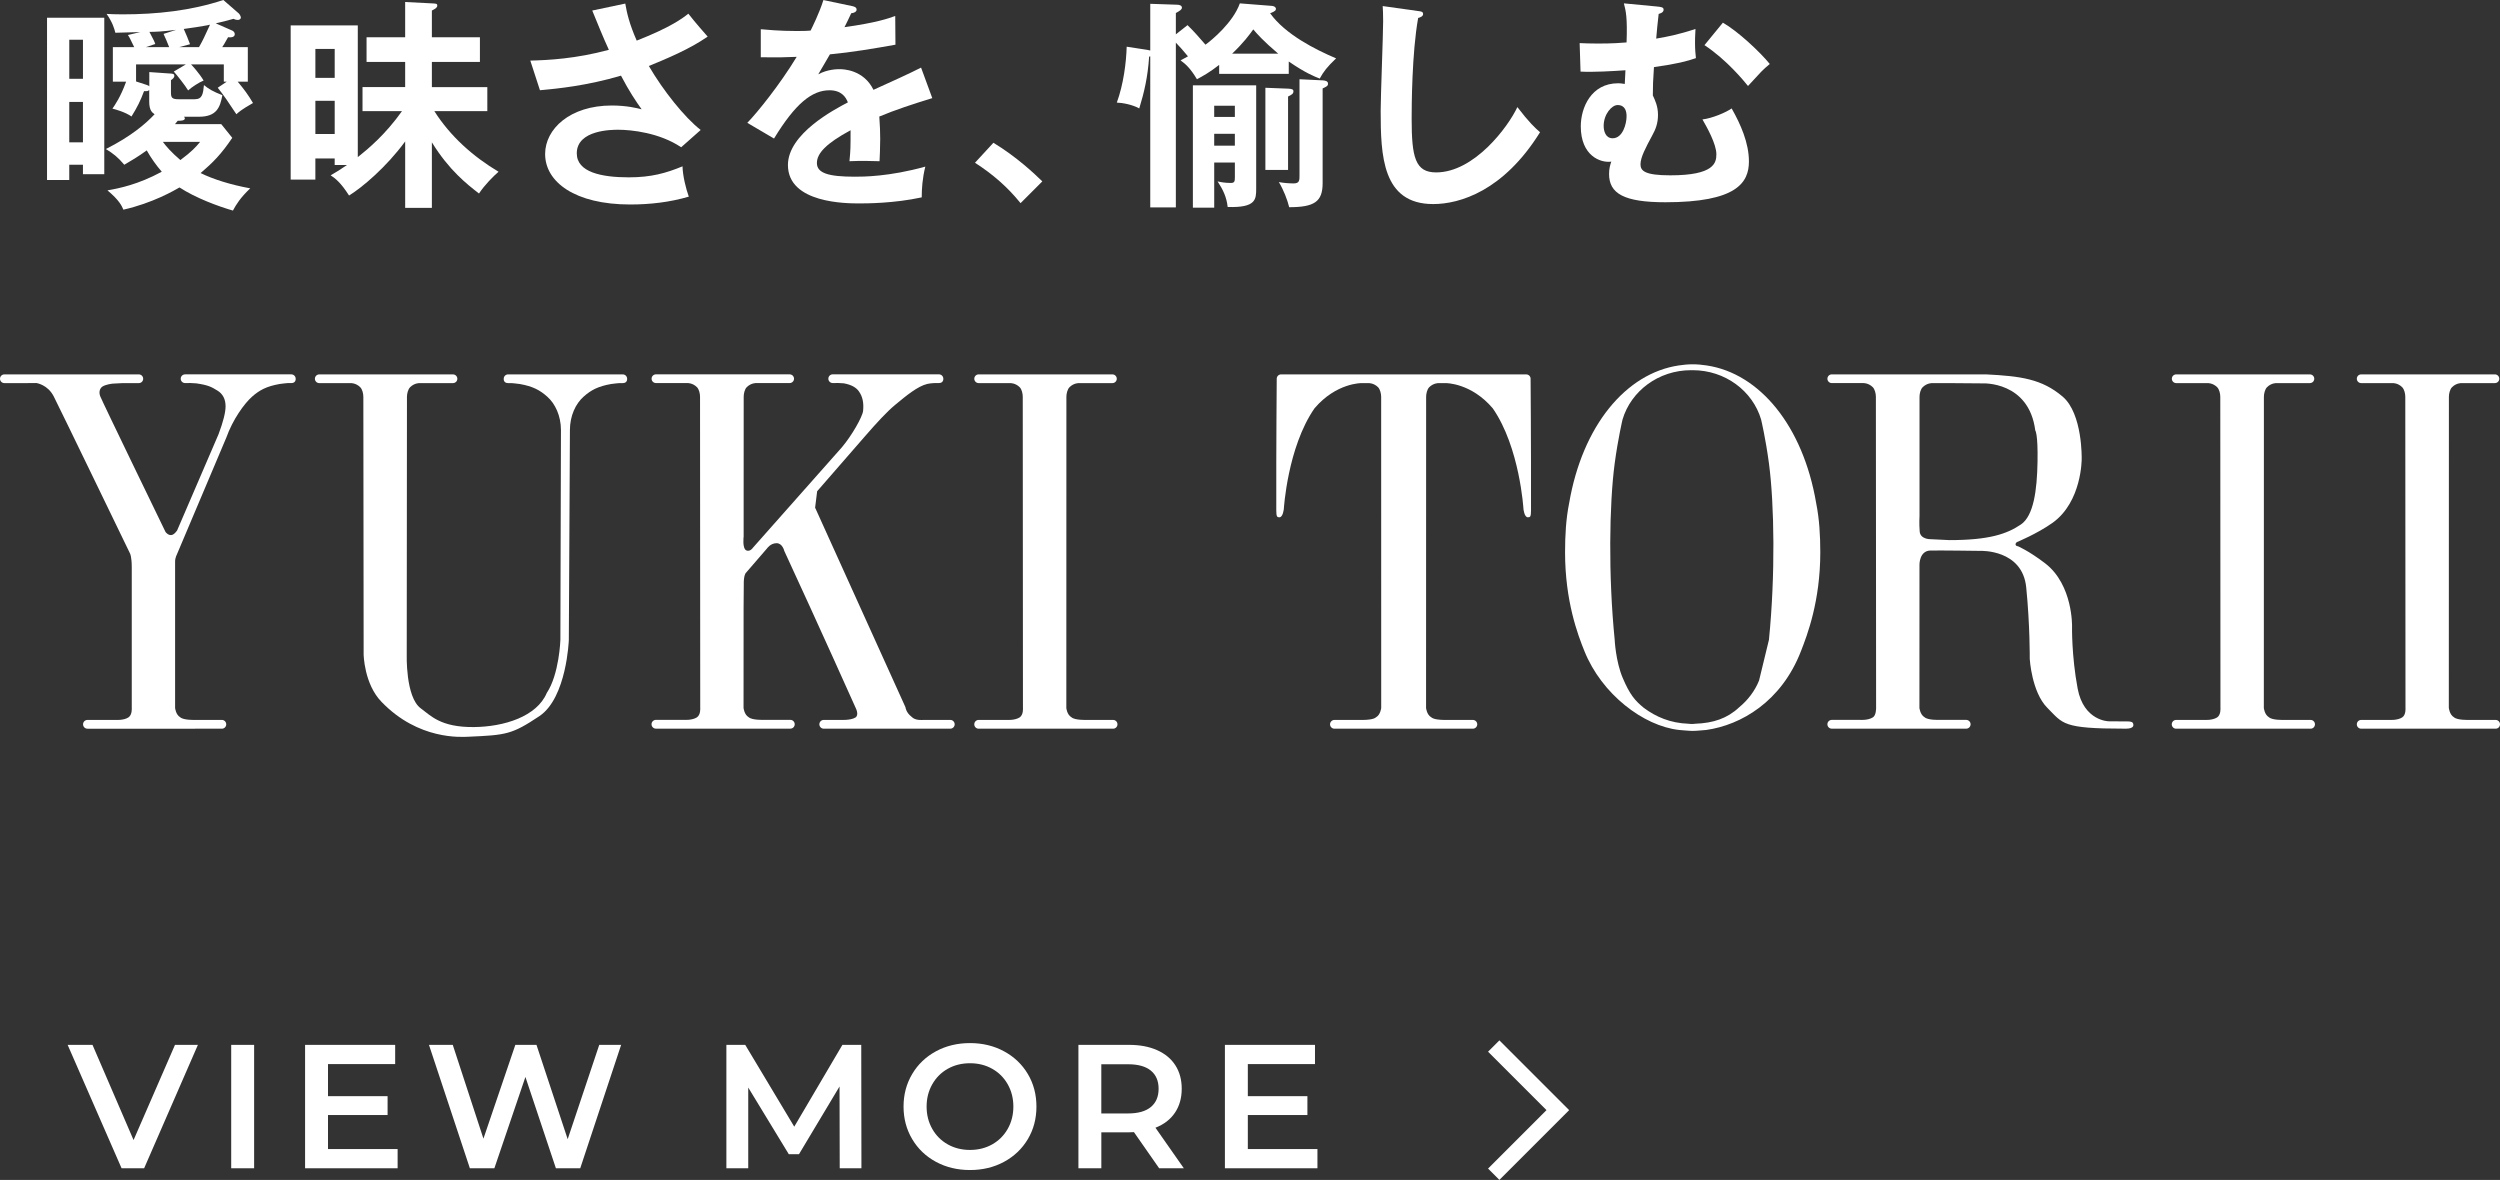
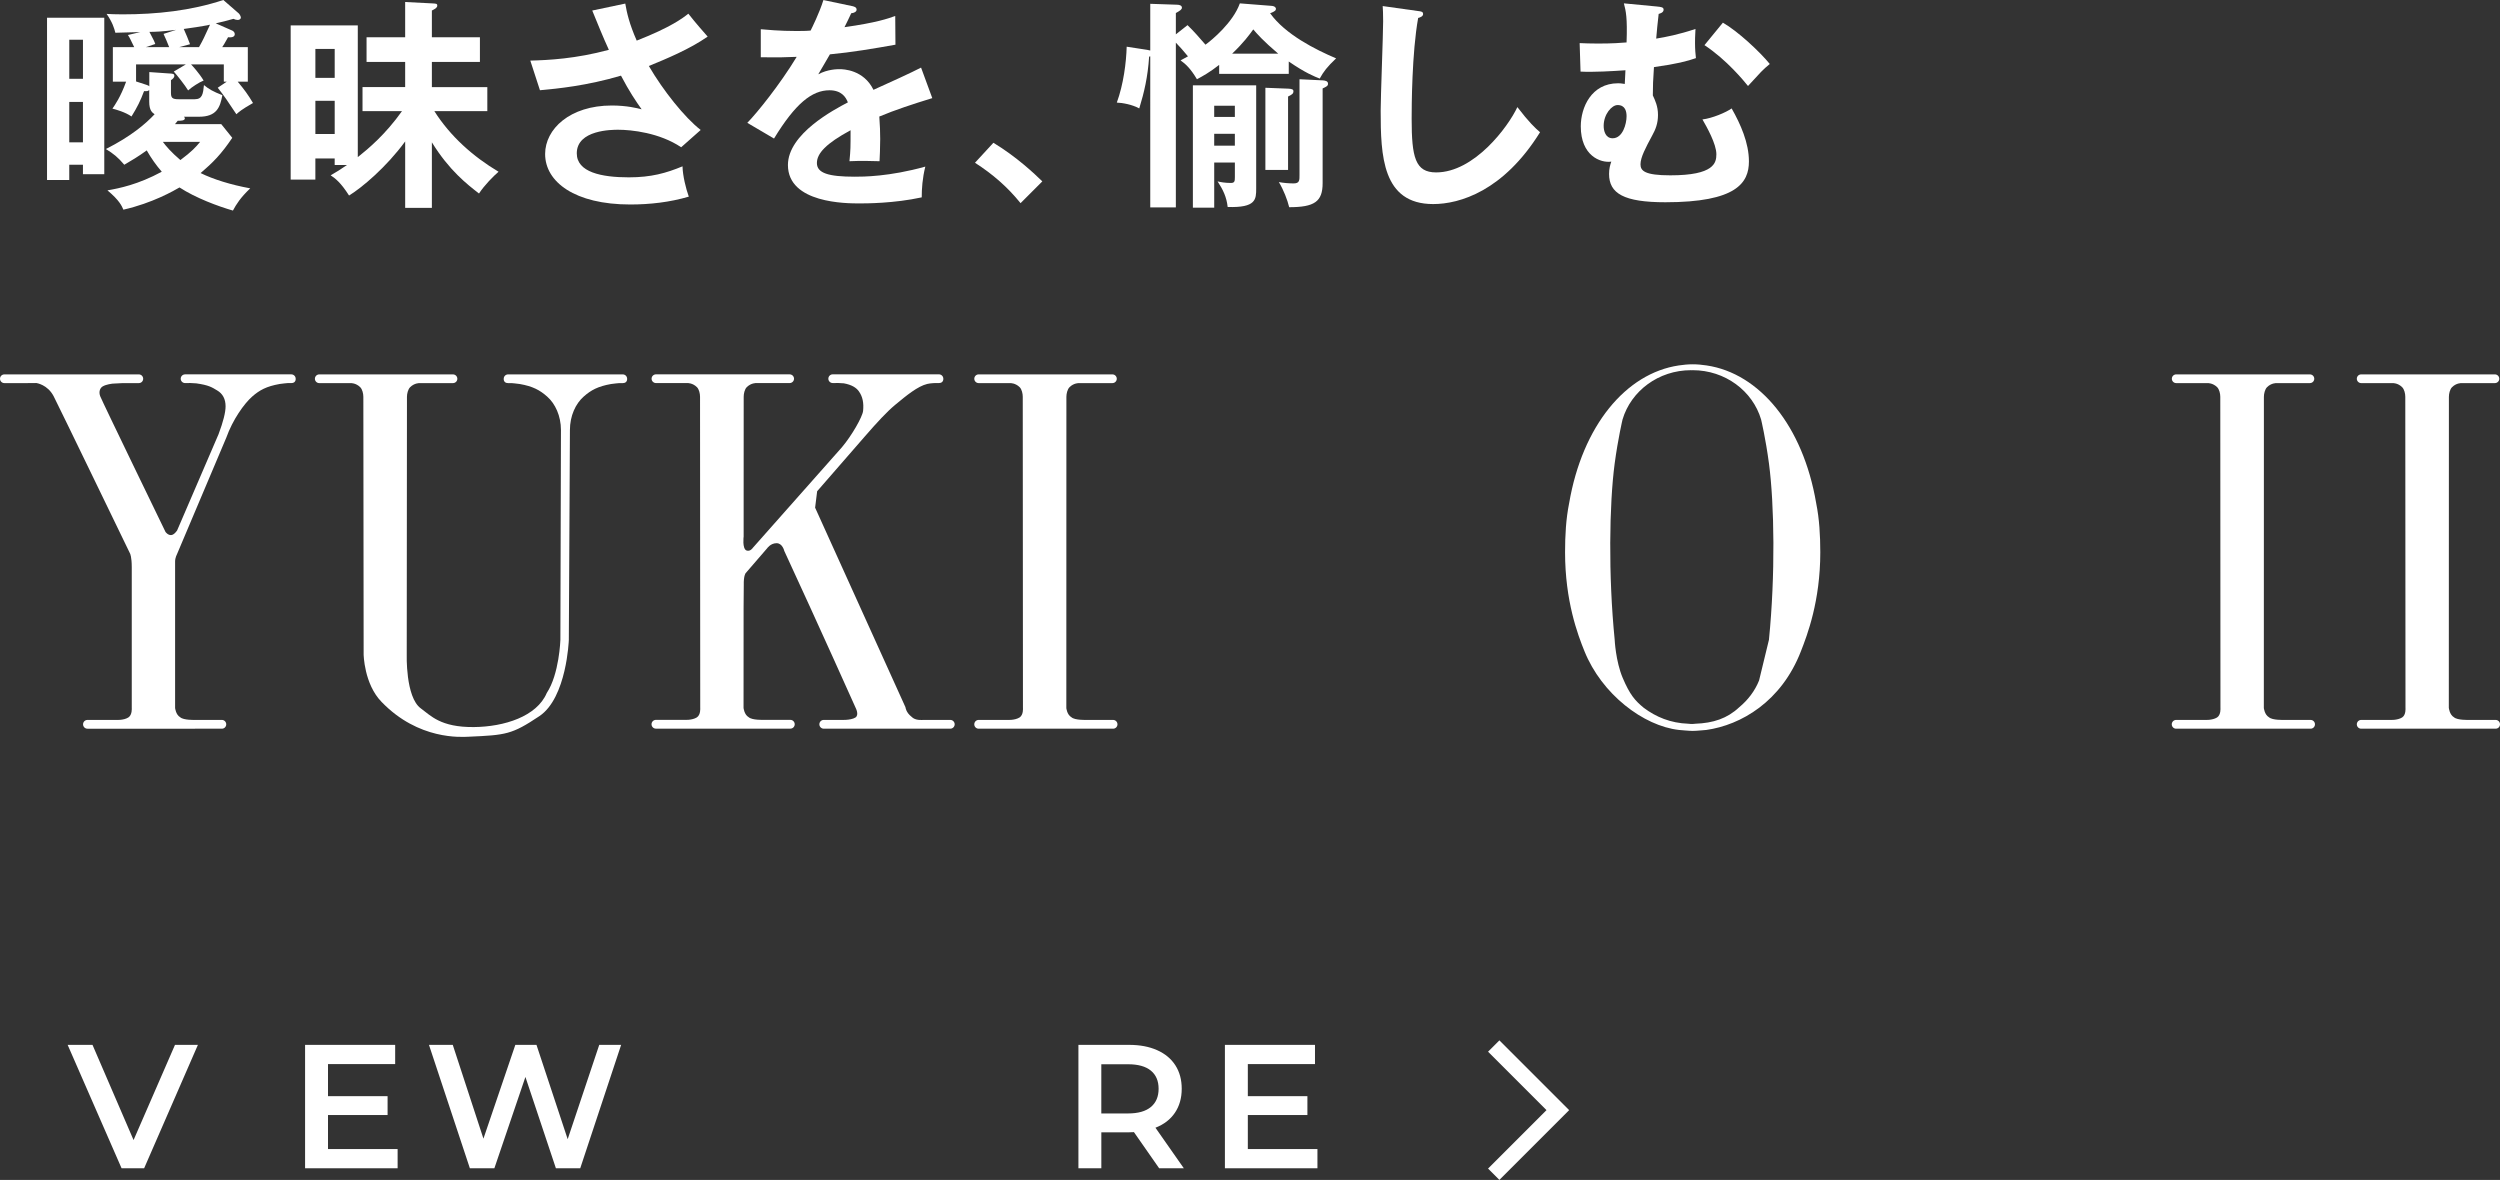
<svg xmlns="http://www.w3.org/2000/svg" id="_レイヤー_2" width="156" height="73.626" viewBox="0 0 156 73.626">
  <rect x="0" y="0" width="156" height="73.626" fill="#333333" stroke="none" />
  <g id="layout">
    <path d="M6.507,1.106v9.763h-1.331v-.588h-.854v.952h-1.387V1.106h3.572ZM5.177,4.917v-2.437h-.854v2.437h.854ZM4.322,6.359v2.521h.854v-2.521h-.854ZM9.309,4.497l1.205.084c.266.014.364.014.364.154,0,.126-.126.21-.21.266v.785c0,.322.084.406.476.406h1.009c.476,0,.518-.336.574-.883.308.252.546.393,1.148.63-.14.771-.364,1.345-1.457,1.345h-.938c.028.028.056.07.056.098,0,.154-.266.154-.448.154-.084.098-.126.154-.168.21h2.886l.687.854c-.687,1.022-1.205,1.541-1.975,2.199.798.392,1.877.729,3.096.953-.617.588-.869.995-1.079,1.387-.925-.266-2.325-.785-3.334-1.443-.336.196-1.695.98-3.502,1.387-.098-.224-.238-.574-.995-1.205.729-.126,1.919-.364,3.39-1.163-.35-.406-.659-.84-.938-1.331-.519.378-.967.644-1.401.896-.406-.477-.672-.687-1.148-.981,1.583-.798,2.507-1.597,3.04-2.171-.14-.098-.336-.224-.336-.785v-.728c-.056.07-.14.084-.322.07-.224.603-.42.995-.784,1.583-.378-.266-.966-.435-1.19-.49.154-.224.504-.714.854-1.681h-.827v-2.157h1.331c-.252-.518-.28-.588-.392-.756l.771-.182c-.252.014-1.331.028-1.555.042-.07-.28-.182-.658-.546-1.176.266.014.546.028.994.028,2.129,0,4.259-.224,6.29-.896l.967.84c.07.07.126.196.126.252,0,.112-.112.154-.196.154s-.182-.028-.266-.07c-.448.126-.714.196-1.106.28l1.022.448c.07.028.168.112.168.224,0,.224-.294.21-.42.196-.182.336-.322.561-.364.616h1.597v2.157h-.63c.42.504.645.812.953,1.331-.714.406-.882.56-1.037.7-.518-.785-.784-1.177-1.163-1.653l.561-.378h-.182v-1.079h-2.045c.084.084.519.561.785,1.009-.266.098-.756.42-.967.616-.182-.308-.714-.98-.896-1.177l.756-.448h-3.109v1.065l.644.21c.084.028.154.056.182.098v-.896ZM10.99,1.863c-.882.112-1.359.126-1.667.126.28.532.308.588.364.756l-.588.196h1.457c-.14-.364-.238-.574-.351-.826l.785-.252ZM10.163,8.853c.196.267.519.645,1.093,1.135.714-.532.966-.812,1.232-1.135h-2.325ZM12.418,2.941c.266-.476.308-.574.687-1.4-.519.112-1.233.21-1.639.266.196.448.224.504.392.952l-.672.182h1.233Z" style="fill:#fff; stroke-width:0px;" />
    <path d="M26.95,12.971h-1.667v-4.146c-1.177,1.611-2.717,2.899-3.502,3.376-.518-.812-.854-1.065-1.148-1.261.364-.21.616-.364,1.022-.645h-.771v-.406h-1.205v1.317h-1.541V1.583h4.188v8.222c.687-.546,1.723-1.415,2.76-2.872h-2.465v-1.499h2.661v-1.569h-2.409v-1.541h2.409V.126l1.667.084c.266.014.336.014.336.14,0,.112-.084.182-.336.308v1.667h2.998v1.541h-2.998v1.569h3.46v1.499h-3.306c.994,1.569,2.409,2.83,4.006,3.782-.322.28-.882.84-1.219,1.359-.742-.575-1.863-1.443-2.941-3.194v4.09ZM20.885,4.86v-1.807h-1.205v1.807h1.205ZM19.68,6.29v2.073h1.205v-2.073h-1.205Z" style="fill:#fff; stroke-width:0px;" />
    <path d="M39.017.224c.098.574.252,1.261.714,2.311,2.144-.84,2.886-1.415,3.222-1.681.518.658.924,1.106,1.205,1.429-1.121.784-2.578,1.387-3.67,1.835.896,1.541,2.241,3.222,3.235,3.992l-1.218,1.079c-1.359-.911-3.11-1.093-3.937-1.093-.364,0-2.577,0-2.577,1.471,0,1.176,1.527,1.499,3.25,1.499,1.401,0,2.326-.266,3.348-.687.014.588.21,1.387.392,1.891-1.19.35-2.423.49-3.656.49-3.446,0-5.309-1.4-5.309-3.151,0-1.555,1.541-3.026,4.16-3.026.938,0,1.597.168,1.863.238-.351-.49-.785-1.135-1.289-2.101-2.129.63-3.964.812-5.057.91l-.602-1.849c1.121-.028,2.83-.112,4.902-.672-.35-.757-.756-1.765-1.037-2.452l2.059-.434Z" style="fill:#fff; stroke-width:0px;" />
    <path d="M53.172.378c.098.028.28.056.28.225,0,.126-.154.21-.336.224-.154.336-.252.533-.42.869,1.989-.28,2.704-.532,3.166-.7l.014,1.793c-1.331.238-2.731.476-4.09.602-.168.308-.49.827-.728,1.247.588-.322,1.205-.322,1.331-.322.224,0,1.499.028,2.115,1.289.995-.448,2.381-1.079,2.97-1.387l.7,1.905c-1.233.378-2.297.729-3.306,1.149.042.546.056,1.037.056,1.401,0,.616-.028,1.036-.042,1.387-.098,0-1.232-.042-1.877,0,.07-.715.07-.841.07-1.933-1.527.826-2.101,1.443-2.101,2.045,0,.63.714.854,2.367.854.504,0,2.143,0,4.398-.63-.182.729-.224,1.387-.224,1.919-1.737.378-3.474.378-3.894.378-.785,0-4.455,0-4.455-2.396,0-1.947,2.885-3.46,3.74-3.908-.126-.336-.406-.756-1.148-.756-1.093,0-2.129.827-3.46,3.012l-1.667-.98c.603-.616,2.031-2.381,3.082-4.118-.687.028-1.107.042-2.241.028v-1.751c.322.028,1.163.112,2.255.112.504,0,.714-.014.854-.028.084-.168.546-1.092.799-1.905l1.793.378Z" style="fill:#fff; stroke-width:0px;" />
    <path d="M61.988,8.909c1.457.882,2.563,1.933,3.053,2.409l-1.358,1.359c-.827-1.022-1.737-1.807-2.844-2.521l1.149-1.247Z" style="fill:#fff; stroke-width:0px;" />
    <path d="M79.325.364c.238.014.294.126.294.182,0,.098-.056.168-.364.28.938,1.317,2.83,2.27,4.119,2.816-.561.532-.785.826-1.023,1.261-.322-.126-.896-.351-1.933-1.065v.771h-4.342v-.56c-.588.462-1.022.7-1.387.896-.392-.659-.686-.938-1.022-1.177.238-.126.308-.168.462-.252-.35-.42-.448-.532-.756-.854v10.281h-1.597V3.516c-.028.014-.042.014-.07.014-.084,1.275-.308,2.227-.616,3.236-.462-.252-1.051-.35-1.401-.364.42-1.148.588-2.507.616-3.488l1.275.196c.07.014.14.028.196.042V.238l1.667.056c.168,0,.308.056.308.182,0,.112-.098.182-.378.336v1.331l.728-.574c.393.378.757.798,1.121,1.219.406-.294,1.723-1.387,2.144-2.578l1.961.154ZM75.767,10.142v2.815h-1.331v-7.634h3.95v6.43c0,.686,0,1.219-1.779,1.163-.07-.616-.28-1.064-.63-1.597.168.042.462.098.827.098.238,0,.252-.112.252-.364v-.91h-1.289ZM77.055,7.298v-.7h-1.289v.7h1.289ZM77.055,9.091v-.742h-1.289v.742h1.289ZM79.759,3.348c-.938-.798-1.316-1.232-1.555-1.513-.266.364-.574.798-1.317,1.513h2.872ZM80.403,5.533c.21.014.308.042.308.168s-.07.196-.336.322v4.58h-1.415v-5.126l1.443.056ZM81.089,4.945l1.457.07c.154.014.322.042.322.21,0,.14-.098.182-.336.294v5.911c0,1.148-.504,1.499-2.087,1.499-.112-.462-.35-1.078-.645-1.568.28.056.645.084.925.084.378,0,.364-.21.364-.546v-5.953Z" style="fill:#fff; stroke-width:0px;" />
    <path d="M88.479.687c.224.028.322.042.322.196,0,.14-.196.21-.308.238-.393,2.171-.406,5.533-.406,6.29,0,2.409.224,3.348,1.527,3.348,2.381,0,4.496-2.844,5.07-4.076.729.953,1.121,1.316,1.415,1.569-2.283,3.67-5.015,4.482-6.667,4.482-3.18,0-3.278-3.026-3.278-5.827,0-.882.154-4.777.154-5.575,0-.574-.014-.672-.028-.953l2.199.309Z" style="fill:#fff; stroke-width:0px;" />
    <path d="M103.389.406c.266.028.42.042.42.196,0,.182-.21.238-.308.266q-.098.84-.154,1.541c.602-.098,1.401-.252,2.451-.602-.028.476-.028.7-.028.882,0,.378.028.7.056.938-.518.182-1.19.364-2.619.561-.056.882-.07,1.12-.07,1.765.14.308.322.672.322,1.219,0,.532-.154.911-.364,1.289-.406.756-.728,1.359-.728,1.793,0,.406.266.687,1.863.687,2.746,0,2.872-.785,2.872-1.317,0-.644-.603-1.709-.869-2.171.603-.07,1.471-.435,1.821-.687.56.98,1.079,2.157,1.079,3.306,0,1.331-.771,2.549-5.211,2.549-2.591,0-3.516-.546-3.516-1.765,0-.336.07-.574.14-.771-.672.098-1.905-.364-1.905-2.199,0-1.177.658-2.689,2.325-2.689.196,0,.294.028.42.042.014-.266.014-.322.042-.854-.799.056-2.003.126-2.802.084l-.056-1.779c.308.014.645.028,1.149.028.896,0,1.457-.042,1.779-.07.056-1.555-.042-1.961-.168-2.438l2.059.196ZM100.069,7.858c0,.308.112.77.56.77.63,0,.869-.896.869-1.373,0-.28-.07-.7-.561-.7-.364,0-.868.574-.868,1.303ZM107.507,1.415c.938.533,2.325,1.835,2.928,2.578-.462.378-.546.49-1.359,1.373-.238-.294-1.317-1.625-2.717-2.549l1.148-1.401Z" style="fill:#fff; stroke-width:0px;" />
    <polyline points="93.208 65.272 97.208 69.272 93.208 73.272" style="fill:none; stroke:#fff; stroke-miterlimit:10;" />
    <path d="M12.349,65.2l-3.355,7.7h-1.408l-3.365-7.7h1.551l2.562,5.94,2.585-5.94h1.431Z" style="fill:#fff; stroke-width:0px;" />
-     <path d="M14.427,65.2h1.43v7.7h-1.43v-7.7Z" style="fill:#fff; stroke-width:0px;" />
    <path d="M24.811,71.701v1.199h-5.774v-7.7h5.621v1.199h-4.191v2.002h3.718v1.177h-3.718v2.123h4.345Z" style="fill:#fff; stroke-width:0px;" />
    <path d="M38.759,65.2l-2.552,7.7h-1.519l-1.902-5.698-1.937,5.698h-1.529l-2.552-7.7h1.485l1.914,5.852,1.99-5.852h1.32l1.947,5.885,1.969-5.885h1.364Z" style="fill:#fff; stroke-width:0px;" />
-     <path d="M52.399,72.9l-.012-5.104-2.529,4.224h-.639l-2.529-4.158v5.038h-1.364v-7.7h1.177l3.058,5.104,3.004-5.104h1.177l.011,7.7h-1.353Z" style="fill:#fff; stroke-width:0px;" />
-     <path d="M58.404,72.499c-.631-.341-1.126-.814-1.484-1.419-.359-.605-.539-1.282-.539-2.03,0-.748.18-1.425.539-2.03.358-.605.854-1.078,1.484-1.419.631-.341,1.339-.512,2.123-.512.785,0,1.492.171,2.123.512.631.341,1.126.812,1.485,1.414s.539,1.28.539,2.035c0,.755-.18,1.434-.539,2.035-.359.602-.854,1.073-1.485,1.414-.631.341-1.338.511-2.123.511-.784,0-1.492-.171-2.123-.511ZM61.913,71.41c.411-.231.733-.554.969-.968.234-.414.352-.878.352-1.391,0-.513-.117-.977-.352-1.391-.235-.415-.558-.737-.969-.968-.41-.231-.872-.346-1.386-.346s-.976.115-1.386.346c-.411.231-.733.554-.968.968-.235.414-.353.878-.353,1.391,0,.513.117.977.353,1.391.234.415.557.737.968.968.41.231.872.346,1.386.346s.976-.115,1.386-.346Z" style="fill:#fff; stroke-width:0px;" />
    <path d="M72.331,72.9l-1.573-2.255c-.066.007-.165.011-.297.011h-1.738v2.244h-1.43v-7.7h3.168c.667,0,1.248.11,1.743.33s.875.535,1.139.946.396.898.396,1.463c0,.58-.142,1.078-.424,1.496s-.688.73-1.216.935l1.771,2.53h-1.54ZM71.813,66.806c-.322-.264-.796-.396-1.419-.396h-1.672v3.069h1.672c.623,0,1.097-.134,1.419-.401.323-.268.484-.647.484-1.139,0-.491-.161-.869-.484-1.133Z" style="fill:#fff; stroke-width:0px;" />
    <path d="M82.208,71.701v1.199h-5.774v-7.7h5.621v1.199h-4.191v2.002h3.718v1.177h-3.718v2.123h4.345Z" style="fill:#fff; stroke-width:0px;" />
    <path d="M17.44,23.963c-.803.143-1.24.375-1.704.783-.504.443-1.215,1.444-1.615,2.563l-3.074,7.267s-.121.22-.121.458v9.144s.04.419.32.579c.211.192.923.166.923.166h1.677c.15,0,.271.125.271.274,0,.151-.12.274-.271.274H5.455c-.15,0-.272-.123-.272-.274,0-.149.122-.274.272-.274h1.784s.473.035.771-.154c.25-.161.212-.591.212-.591v-8.781c0-.642-.101-.844-.101-.844,0,0-4.39-9.077-4.77-9.821-.381-.74-1.083-.831-1.083-.831l-.602.005H.272c-.151,0-.272-.123-.272-.27,0-.153.12-.274.272-.274h8.391c.151,0,.271.121.271.274,0,.148-.119.27-.271.27h-1.003l-.65.034s-.382.042-.602.172c-.161.096-.259.321-.16.601.101.281,4.079,8.478,4.079,8.478,0,0,.137.199.339.199s.387-.292.387-.292l2.587-6.01c.29-.776.436-1.356.436-1.734,0-.452-.176-.788-.528-.993-.326-.197-.526-.331-1.304-.44l-.394-.022-.14.005h-.159c-.153,0-.275-.123-.275-.27,0-.153.122-.274.275-.274h6.627c.15,0,.272.121.272.274,0,0,.028.27-.272.27h-.224c.001,0-.38.034-.512.057" style="fill:#fff; stroke-width:0px;" />
    <path d="M50.863,31.679c2.512,5.561,5.638,12.452,5.638,12.452,0,0,.027.322.374.59.241.265.705.201.747.201h1.678c.149,0,.272.125.272.274,0,.151-.123.274-.272.274h-7.898c-.152,0-.274-.123-.274-.274,0-.149.122-.274.274-.274h1.011s.664.042.964-.148c.249-.161.018-.598.018-.598,0,0-2.292-5.123-4.457-9.8,0,0-.107-.481-.48-.481-.377,0-.59.319-.59.319l-1.339,1.55s-.133.147-.118.752l-.011,1.413c-.003,3.459-.003,6.245-.003,6.245,0,0,.04.419.321.579.212.192.922.166.922.166h1.678c.151,0,.272.125.272.274,0,.151-.12.274-.272.274h-8.39c-.151,0-.273-.123-.273-.274,0-.149.122-.274.273-.274h1.784s.469.035.771-.154c.25-.161.211-.591.211-.591,0,0-.012-19.2-.012-19.418,0-.192-.059-.463-.194-.598-.27-.268-.587-.255-.587-.255h-1.969c-.15,0-.274-.123-.274-.27,0-.154.123-.274.274-.274h8.341c.15,0,.274.121.274.274,0,.147-.123.27-.274.27h-2.088s-.318-.013-.587.255c-.135.135-.192.407-.192.598,0,.08-.001,2.825-.003,6.225v2.499s-.097.747.172.868c.241.094.405-.168.405-.168l5.555-6.271c.608-.718,1.28-1.891,1.321-2.267.051-.492-.025-.893-.263-1.223-.155-.221-.438-.409-.94-.5l-.391-.022-.139.005h-.162c-.149,0-.273-.123-.273-.27,0-.154.124-.274.273-.274h6.629c.15,0,.273.121.273.274,0,0,.024.27-.273.27h-.226s-.292.005-.51.057c-.588.143-1.287.713-1.996,1.303-.517.43-1.11,1.07-1.913,1.994l-2.956,3.397" style="fill:#fff; stroke-width:0px;" />
    <path d="M66.538,44.178s.039.419.321.579c.209.192.923.166.923.166h1.676c.15,0,.272.125.272.274,0,.152-.122.274-.272.274h-8.392c-.15,0-.271-.122-.271-.274,0-.149.121-.274.271-.274h1.785s.471.035.771-.154c.25-.161.21-.591.21-.591,0,0-.012-19.2-.012-19.419,0-.192-.057-.463-.192-.598-.27-.268-.591-.255-.591-.255h-1.969c-.15,0-.272-.123-.272-.27,0-.154.122-.274.272-.274h8.346c.151,0,.273.12.273.274,0,.148-.122.27-.273.27h-2.089s-.319-.013-.587.255c-.134.135-.195.407-.195.598,0,.218-.004,19.418-.004,19.418" style="fill:#fff; stroke-width:0px;" />
-     <path d="M95.51,23.636c0-.154-.123-.274-.273-.274h-15.298c-.149,0-.271.12-.271.274,0,.136-.036,3.909-.028,8.209,0,.404.056.435.195.435.224,0,.276-.521.276-.521,0,0,.227-3.843,1.913-6.278,1.357-1.598,2.937-1.575,2.937-1.575h.44s.319-.013.589.255c.132.135.195.407.195.598,0,.218.003,19.419.003,19.419,0,0-.042.42-.322.579-.15.14-.572.165-.787.166h-1.81c-.15,0-.274.125-.274.274,0,.152.124.274.274.274h8.635c.154,0,.277-.123.277-.274,0-.149-.124-.274-.277-.274h-1.808c-.216-.001-.633-.026-.787-.166-.282-.16-.322-.579-.322-.579,0,0,.004-19.2.004-19.419,0-.191.061-.463.194-.598.271-.268.589-.255.589-.255h.439s1.581-.023,2.937,1.575c1.688,2.434,1.915,6.278,1.915,6.278,0,0,.05.521.276.521.142,0,.195-.031.195-.435.007-4.301-.026-8.073-.026-8.209" style="fill:#fff; stroke-width:0px;" />
    <path d="M22.691,40.819c0-3.323-.018-15.83-.018-16.06,0-.192-.06-.463-.195-.598-.269-.268-.585-.255-.585-.255h-1.972c-.15,0-.271-.123-.271-.27,0-.153.122-.274.271-.274h8.343c.152,0,.274.121.274.274,0,.148-.121.27-.274.27h-2.088s-.314-.013-.584.255c-.135.135-.198.407-.198.598,0,.229-.014,12.736-.014,16.06,0,0-.087,2.688.882,3.387.61.442,1.223,1.182,3.305,1.163,1.896-.017,3.931-.662,4.55-2.125.784-1.182.851-3.316.851-3.316l.035-13.089c0-.893-.358-1.65-.861-2.093-.46-.408-.902-.641-1.704-.783-.131-.023-.513-.057-.513-.057h-.221c-.299,0-.272-.27-.272-.27,0-.153.122-.274.272-.274h7.158c.149,0,.271.121.271.274,0,0,.027.27-.271.27h-.222s-.382.034-.513.057c-.804.143-1.245.375-1.704.783-.504.443-.86,1.201-.86,2.093l-.068,13.098s-.129,3.605-1.839,4.751c-1.722,1.15-2.082,1.18-4.409,1.283-.46.02-3.127.219-5.432-2.167-1.102-1.122-1.125-2.986-1.125-2.986" style="fill:#fff; stroke-width:0px;" />
    <path d="M152.808,44.178s.042.419.319.579c.211.192.925.166.925.166h1.674c.154,0,.274.125.274.274,0,.152-.12.274-.274.274h-8.388c-.152,0-.273-.122-.273-.274,0-.149.122-.274.273-.274h1.783s.471.035.772-.154c.25-.161.209-.591.209-.591,0,0-.012-19.2-.012-19.419,0-.192-.06-.463-.196-.598-.266-.268-.584-.255-.584-.255h-1.973c-.15,0-.272-.123-.272-.27,0-.154.122-.274.272-.274h8.345c.15,0,.272.12.272.274,0,.148-.122.27-.272.27h-2.089s-.318-.013-.587.255c-.134.135-.195.407-.195.598-.001.218-.005,19.418-.005,19.418" style="fill:#fff; stroke-width:0px;" />
-     <path d="M121.653,33.703l-1.225-.059s-.603,0-.639-.481c-.041-.48-.011-.976-.011-.976v-7.427c0-.191.061-.463.197-.598.269-.268.587-.255.587-.255h1.148l2.004.016s2.887-.151,3.287,2.934c0,0,.173.192.141,1.956-.03,1.762-.238,3.374-1.041,3.917-.873.591-1.991.972-4.447.972M132.824,45.018l-1.242-.009s-1.554-.011-1.936-2.038c-.387-2.069-.35-3.876-.35-3.876,0,0,.065-2.597-1.671-3.937-1.058-.813-1.756-1.094-1.756-1.094.13.07-.254-.02-.027-.231,0,0,1.291-.532,2.242-1.212,1.831-1.314,1.813-3.979,1.813-3.979,0,0,.069-2.828-1.192-3.897-1.29-1.095-2.596-1.274-4.783-1.384h-9.617c-.152,0-.275.12-.275.274,0,.148.123.27.275.27h1.97s.316-.013.586.255c.132.135.194.407.194.598,0,.219.014,19.419.014,19.419,0,0,.01.47-.209.591-.302.189-.774.153-.774.153h-1.784c-.15,0-.273.125-.273.274,0,.151.123.274.273.274h8.389c.152,0,.274-.123.274-.274,0-.149-.122-.274-.274-.274h-1.675s-.714.026-.921-.165c-.281-.16-.323-.58-.323-.58,0,0,.003-8.539.003-8.945,0,0-.011-.86.68-.878.545-.015,3.143.022,3.143.022,0,0,2.6-.101,2.838,2.277.238,2.377.22,4.464.22,4.464,0,0,.117,2.073,1.104,3.06.983.983.917,1.292,4.79,1.292,0,0,.584.047.573-.231-.007-.221-.179-.199-.3-.221" style="fill:#fff; stroke-width:0px;" />
    <path d="M141.263,44.178s.041.419.322.579c.21.192.92.166.92.166h1.677c.15,0,.272.125.272.274,0,.152-.122.274-.272.274h-8.392c-.15,0-.272-.122-.272-.274,0-.149.122-.274.272-.274h1.784s.471.035.772-.154c.249-.161.21-.591.21-.591,0,0-.01-19.2-.01-19.419,0-.192-.061-.463-.195-.598-.272-.268-.587-.255-.587-.255h-1.97c-.149,0-.271-.123-.271-.27,0-.154.122-.274.271-.274h8.342c.152,0,.274.12.274.274,0,.148-.122.27-.274.27h-2.086s-.32-.013-.588.255c-.132.135-.195.407-.195.598-.001.218-.004,19.418-.004,19.418" style="fill:#fff; stroke-width:0px;" />
    <path d="M110.385,39.911l-.619,2.551c-.26.651-.696,1.221-1.238,1.669-.745.702-1.623.99-2.741,1.03-.054.004-.107.015-.166.015-.017,0-.03-.002-.05-.002-.017,0-.031.002-.05.002-.054,0-.112-.011-.166-.015-1.117-.039-2.021-.422-2.783-.992-.545-.447-.867-.814-1.313-1.862-.444-1.043-.504-2.396-.504-2.396-.399-4.009-.337-8.436,0-10.986.21-1.565.492-2.751.492-2.751.529-1.773,2.238-3.074,4.273-3.074.017,0,.033.005.05.005.019,0,.033-.005.05-.005,2.036,0,3.745,1.3,4.272,3.074,0,0,.285,1.186.492,2.751.337,2.552.4,6.977-.001,10.987M113.332,31.41v-.004c0-.01-.004-.012-.004-.017-.819-4.811-3.527-8.094-6.837-8.586-.282-.042-.574-.071-.865-.071-.297,0-.584.029-.868.071-3.313.492-6.017,3.775-6.842,8.586,0,.005,0,.007-.004.017v.004c-.195.969-.252,1.998-.252,3.056,0,3.039.793,5.138,1.205,6.157,1.08,2.694,3.687,4.68,5.904,4.926.042.002.623.06.856.06.231,0,.811-.058.851-.06,2.158-.305,4.682-1.763,5.901-4.91.4-1.021,1.209-3.134,1.209-6.173-.001-1.058-.059-2.087-.255-3.056" style="fill:#fff; stroke-width:0px;" />
  </g>
</svg>